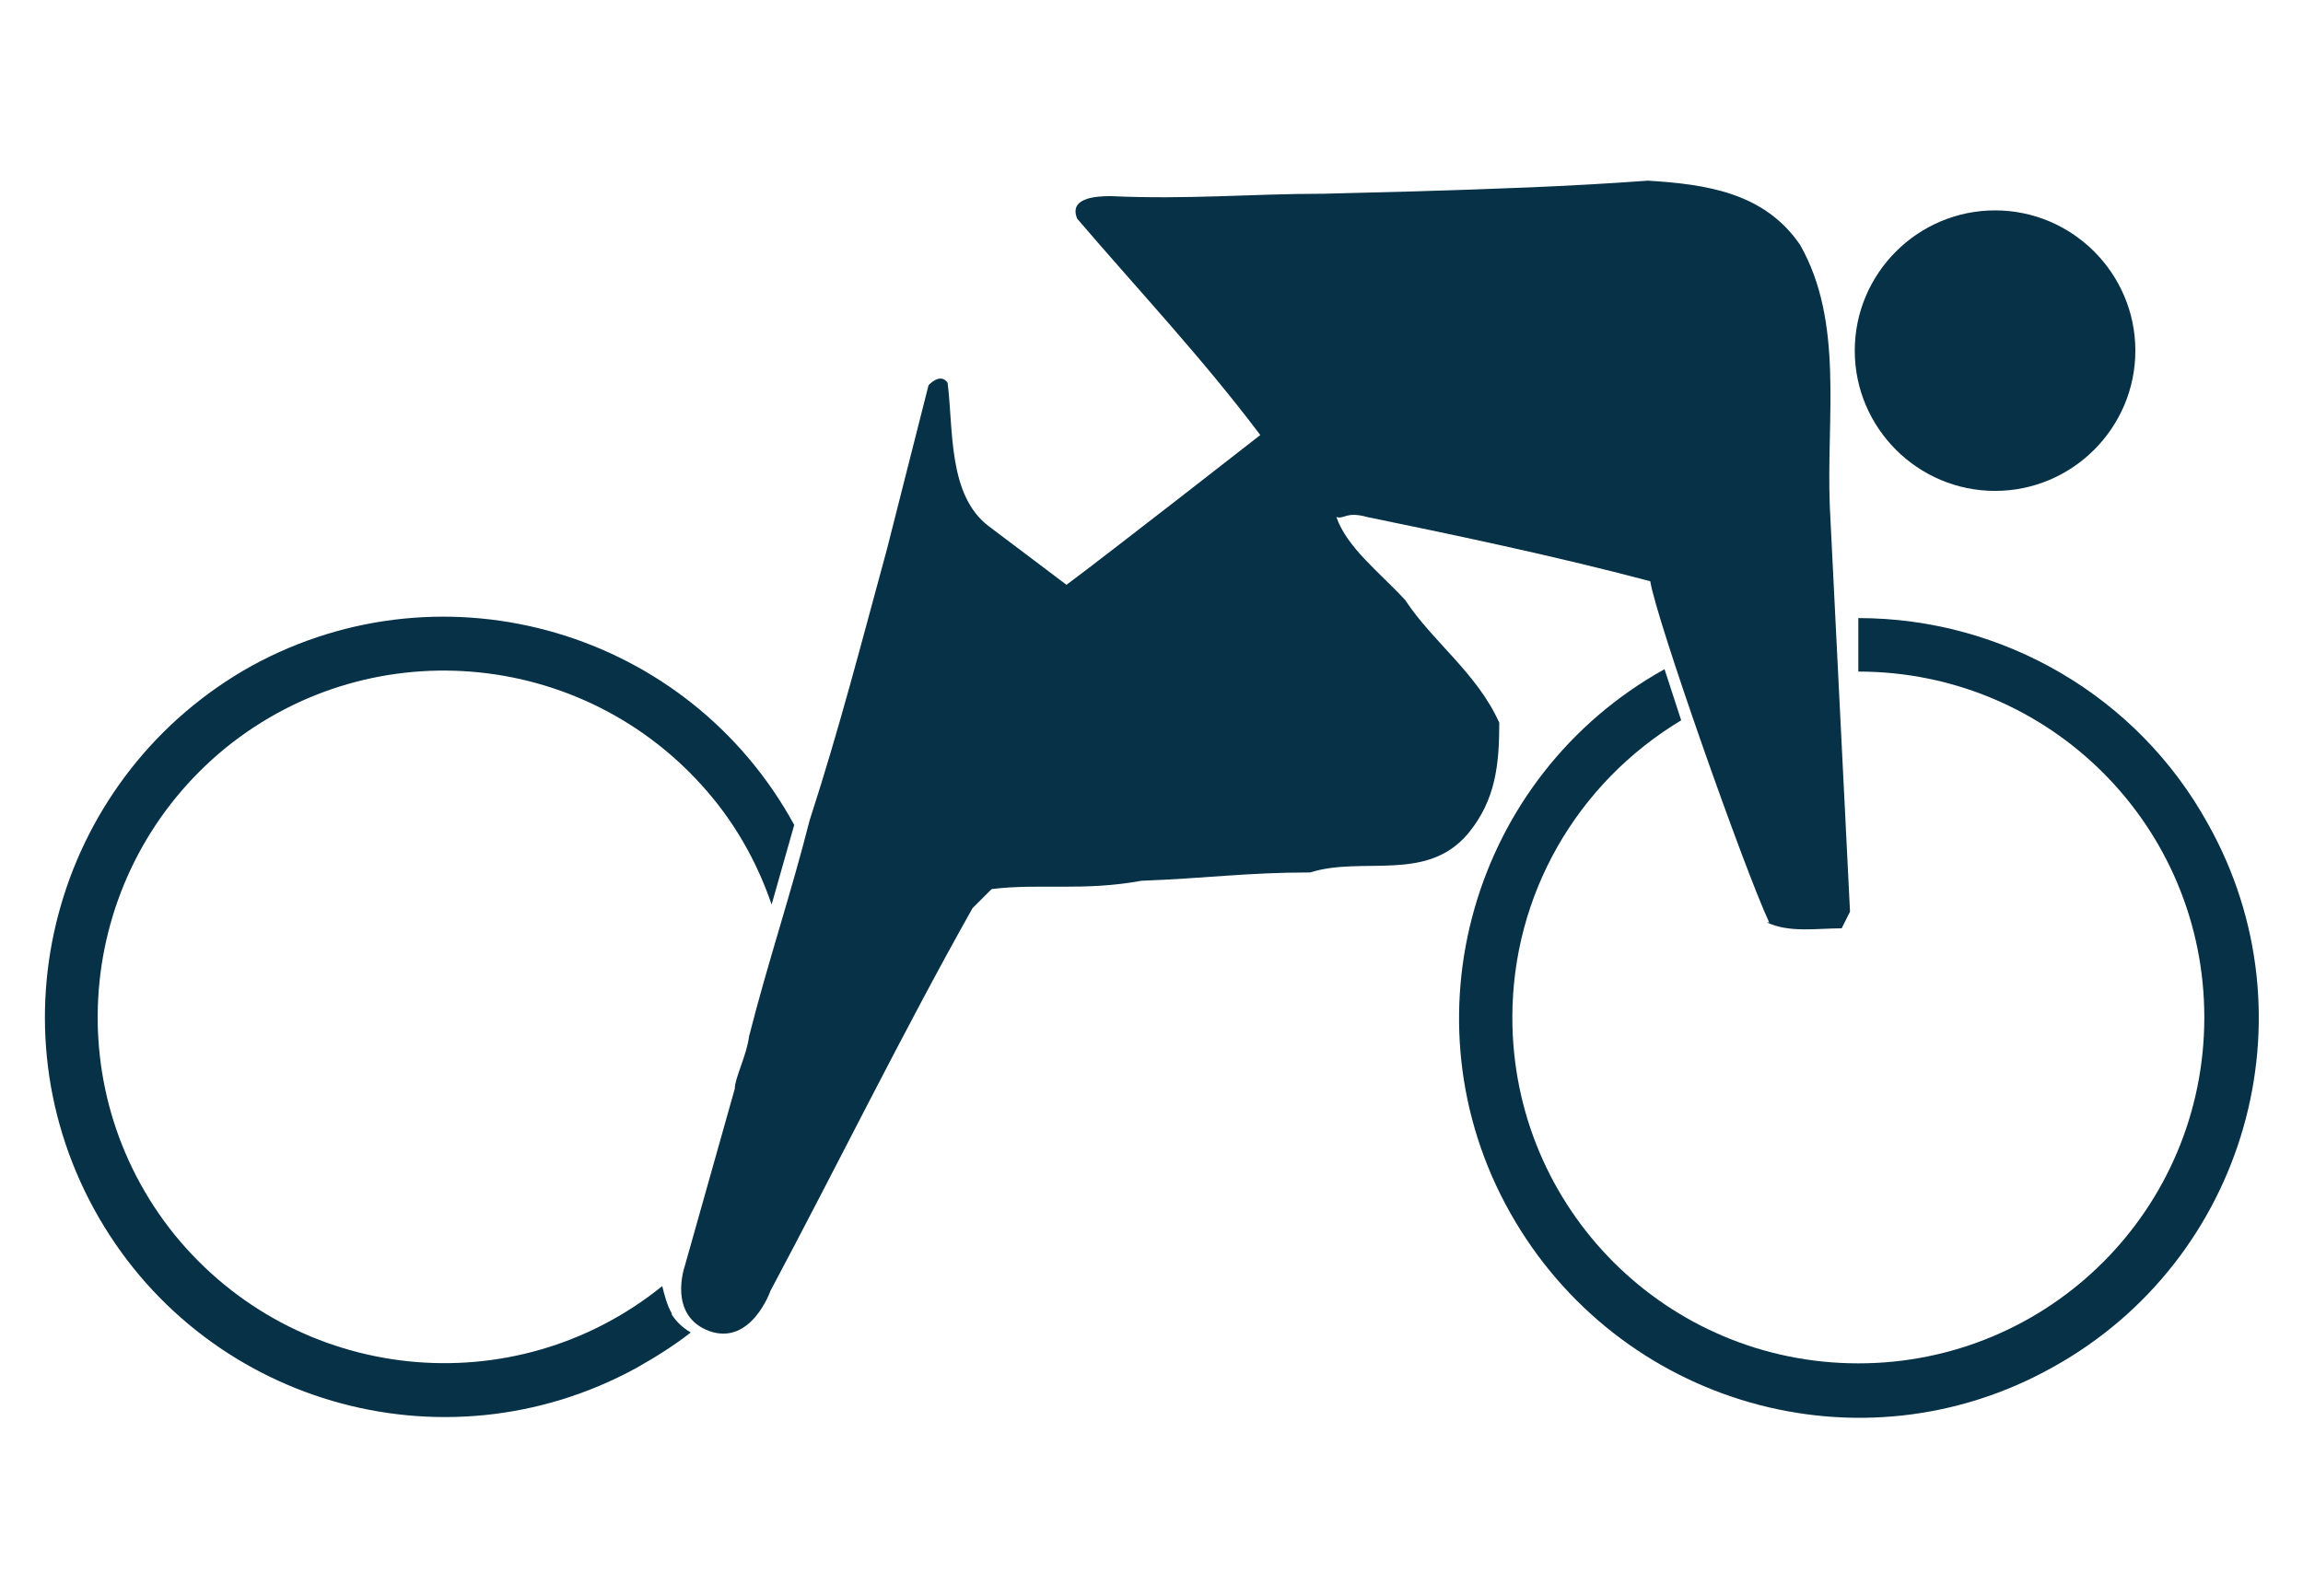
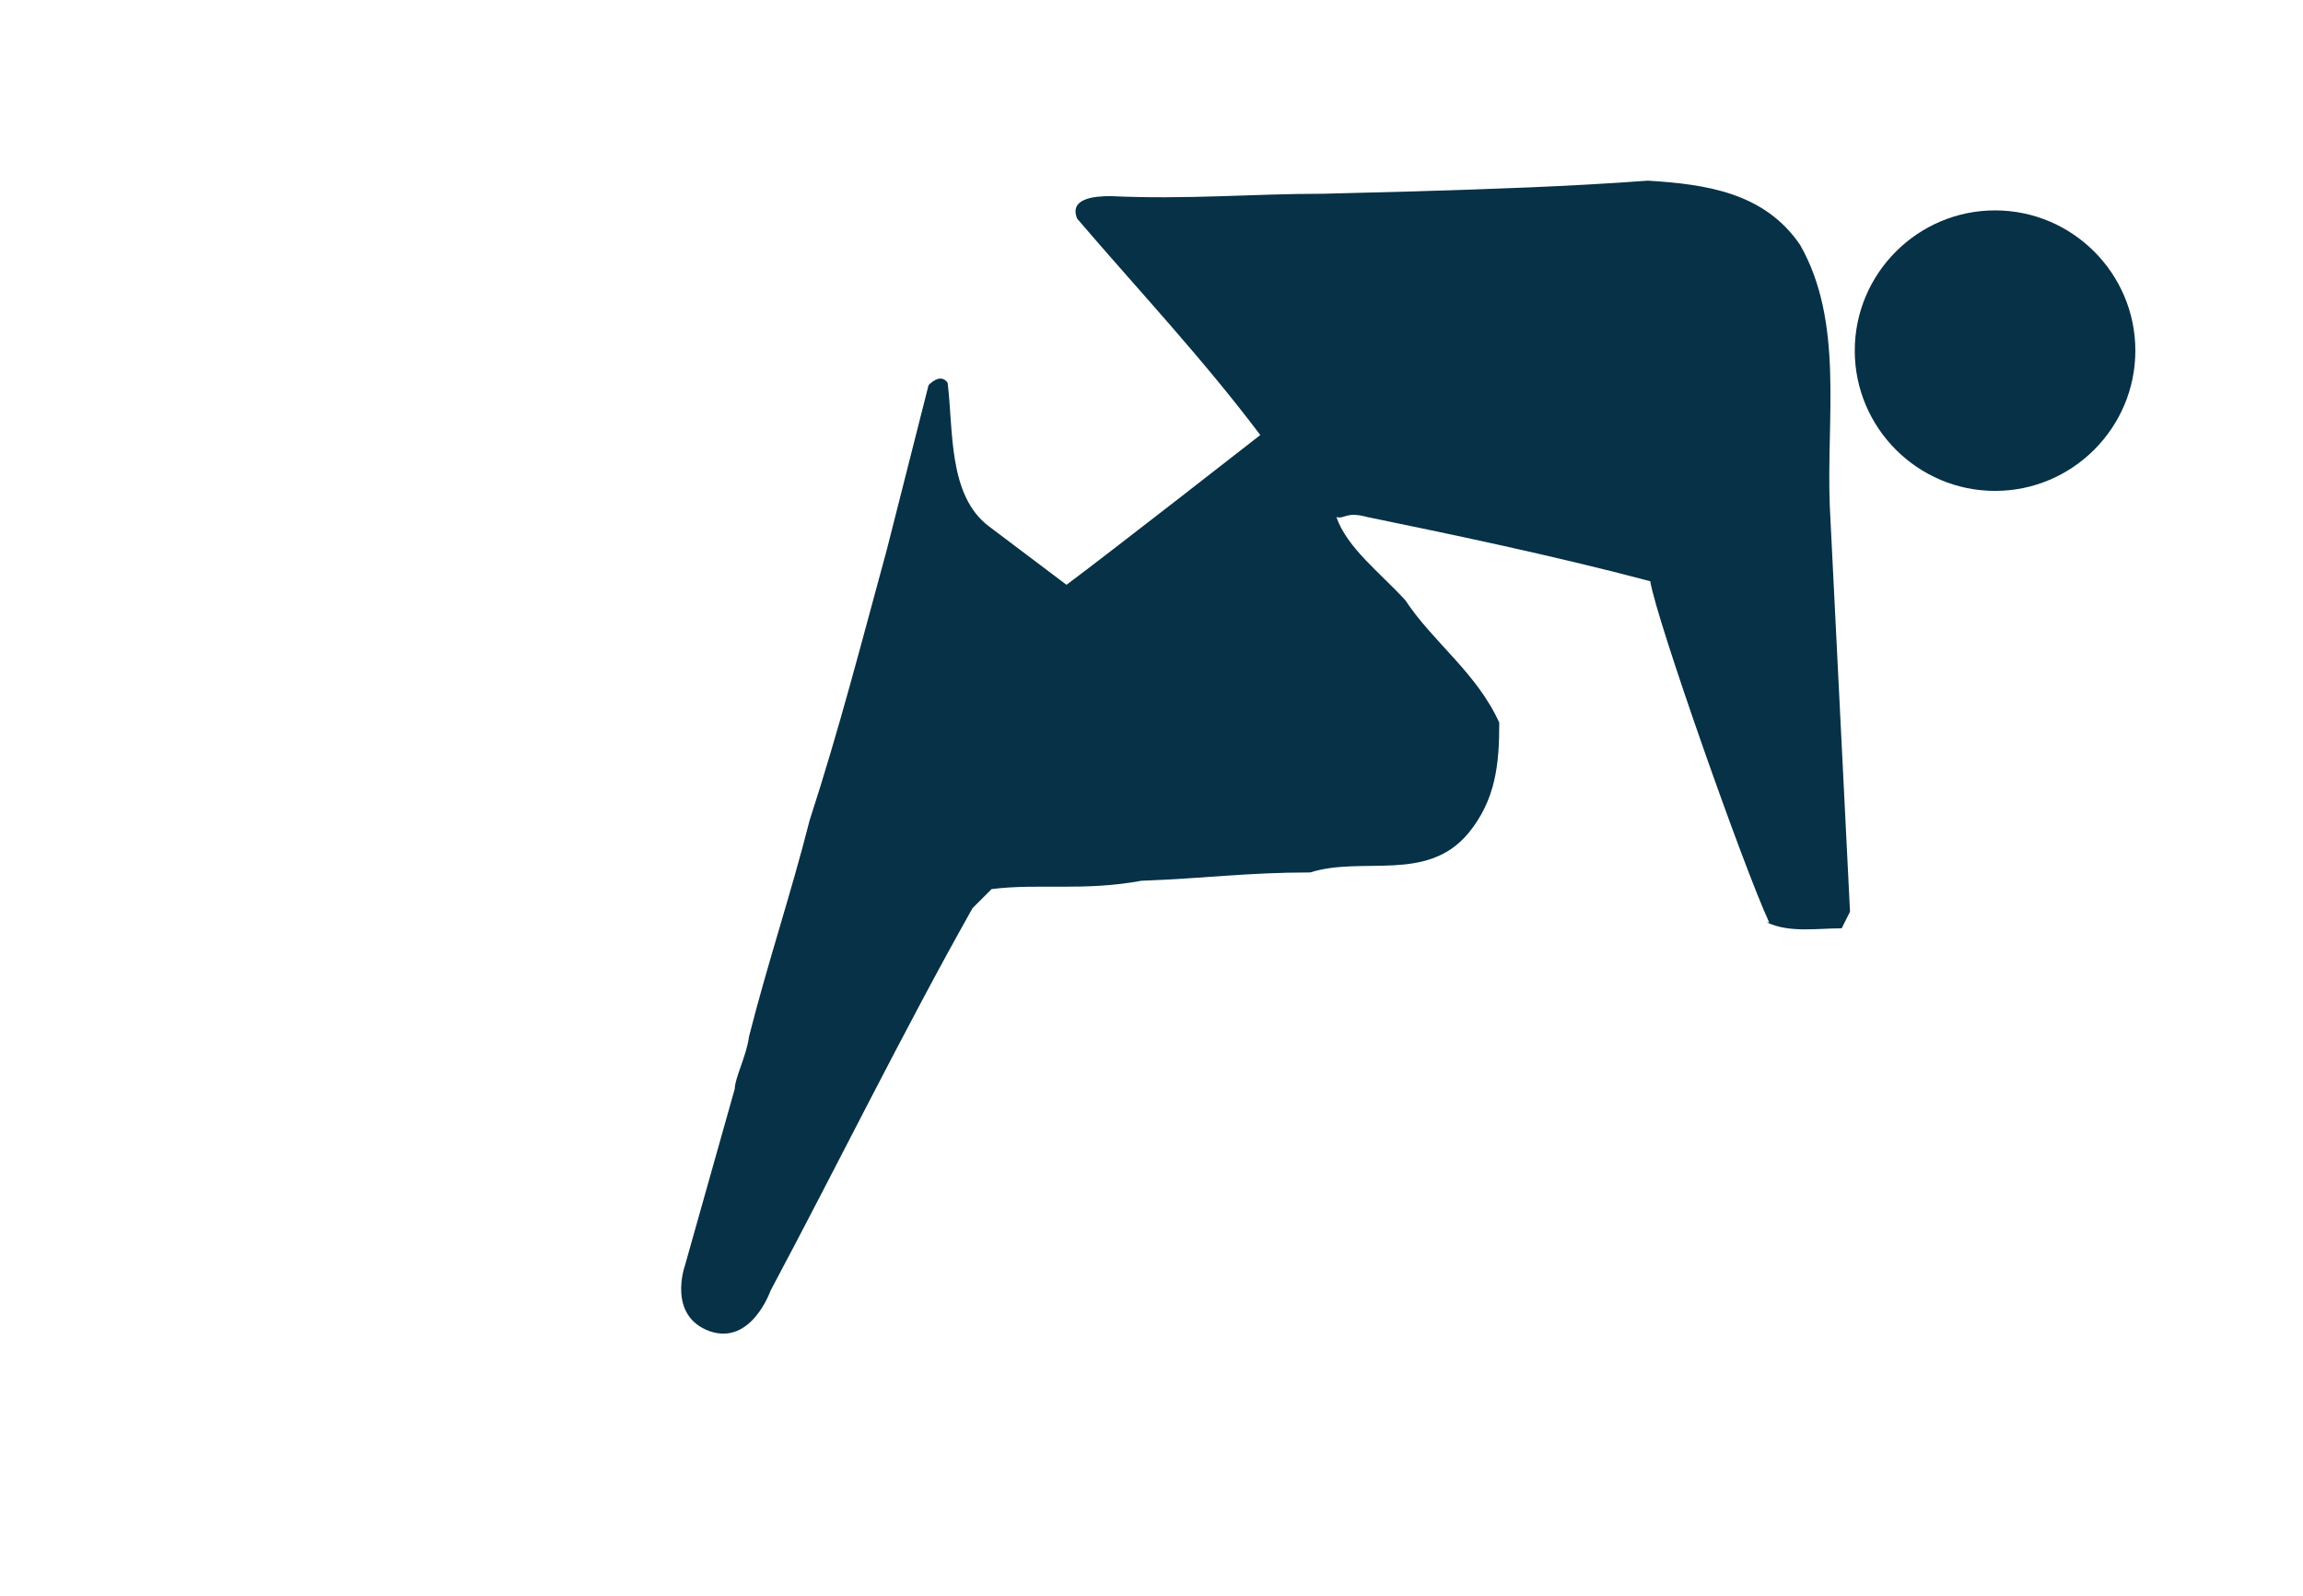
<svg xmlns="http://www.w3.org/2000/svg" id="Calque_1" data-name="Calque 1" viewBox="0 0 193.7 134.3">
  <defs>
    <style>      .cls-1 {        fill: #063146;        stroke-width: 0px;      }    </style>
  </defs>
  <g id="Groupe_7072" data-name="Groupe 7072">
    <path id="Tracé_7861" data-name="Tracé 7861" class="cls-1" d="M148.6,77.6c1.9.9,4.2.5,6.3.5l.7-1.4-1.7-34.1c-.3-7.5,1.2-15.5-2.5-22-3-4.4-7.9-5.1-12.8-5.4-6.8.5-13.1.7-19.6.9l-7.7.2c-6,0-11.4.5-17.9.2-1.4,0-3.5.2-2.8,1.9,5.4,6.3,10.5,11.7,15.4,18.2,0,0-12.8,10-16.3,12.6l-6.5-4.9c-3.5-2.6-3-8.2-3.5-12.1-.5-.7-1.2-.2-1.6.2l-3.5,13.8c-2.1,7.7-4,15.1-6.5,22.8-1.6,6.3-3.5,11.9-5.1,18.2-.2,1.6-1.2,3.5-1.2,4.4l-4.2,14.9s-1.5,4.2,2.1,5.5c3.5,1.2,5.1-3.4,5.1-3.4,5.6-10.5,11.2-21.9,17-32.2l1.6-1.6c4-.5,7.7.2,12.6-.7,5.4-.2,8.9-.7,14.2-.7,4.4-1.4,9.8.9,13.3-3.3,2.3-2.8,2.6-5.8,2.6-9.3-1.9-4.2-5.6-6.8-7.9-10.3-2.1-2.3-4.9-4.4-5.8-7,.7.2.8-.5,2.6,0,6.8,1.4,15.5,3.2,23.8,5.4.5,3.2,7.9,24.2,10,28.7" />
-     <path id="Tracé_7862" data-name="Tracé 7862" class="cls-1" d="M56.5,110.5c-.4-.7-.6-1.5-.8-2.3-12.5,10.1-30.8,8.2-41-4.3-10.1-12.5-8.2-30.8,4.3-41,12.5-10.1,30.8-8.2,41,4.3,2.2,2.7,3.8,5.7,4.9,8.9l1.9-6.7c-8.9-16.3-29.3-22.3-45.6-13.4C5,65-1,85.4,7.9,101.7s29.3,22.3,45.6,13.4c1.6-.9,3.2-1.9,4.6-3-.7-.4-1.2-.9-1.6-1.5" />
-     <path id="Tracé_7863" data-name="Tracé 7863" class="cls-1" d="M156.3,56.5c16.1,0,29.1,13,29.1,29.1,0,16.1-13,29.1-29.1,29.1s-29.1-13-29.1-29.1c0-10.3,5.4-19.7,14.2-25l-1.4-4.3c-16.2,9-22.1,29.5-13,45.7s29.5,22.1,45.7,13c16.2-9,22.1-29.5,13-45.7-5.9-10.7-17.2-17.3-29.4-17.3v4.5Z" />
    <path id="Tracé_7864" data-name="Tracé 7864" class="cls-1" d="M179.6,29.5c0,6.5-5.3,11.8-11.8,11.8-6.5,0-11.8-5.3-11.8-11.8s5.3-11.8,11.8-11.8h0c6.5,0,11.8,5.3,11.8,11.8" />
  </g>
</svg>